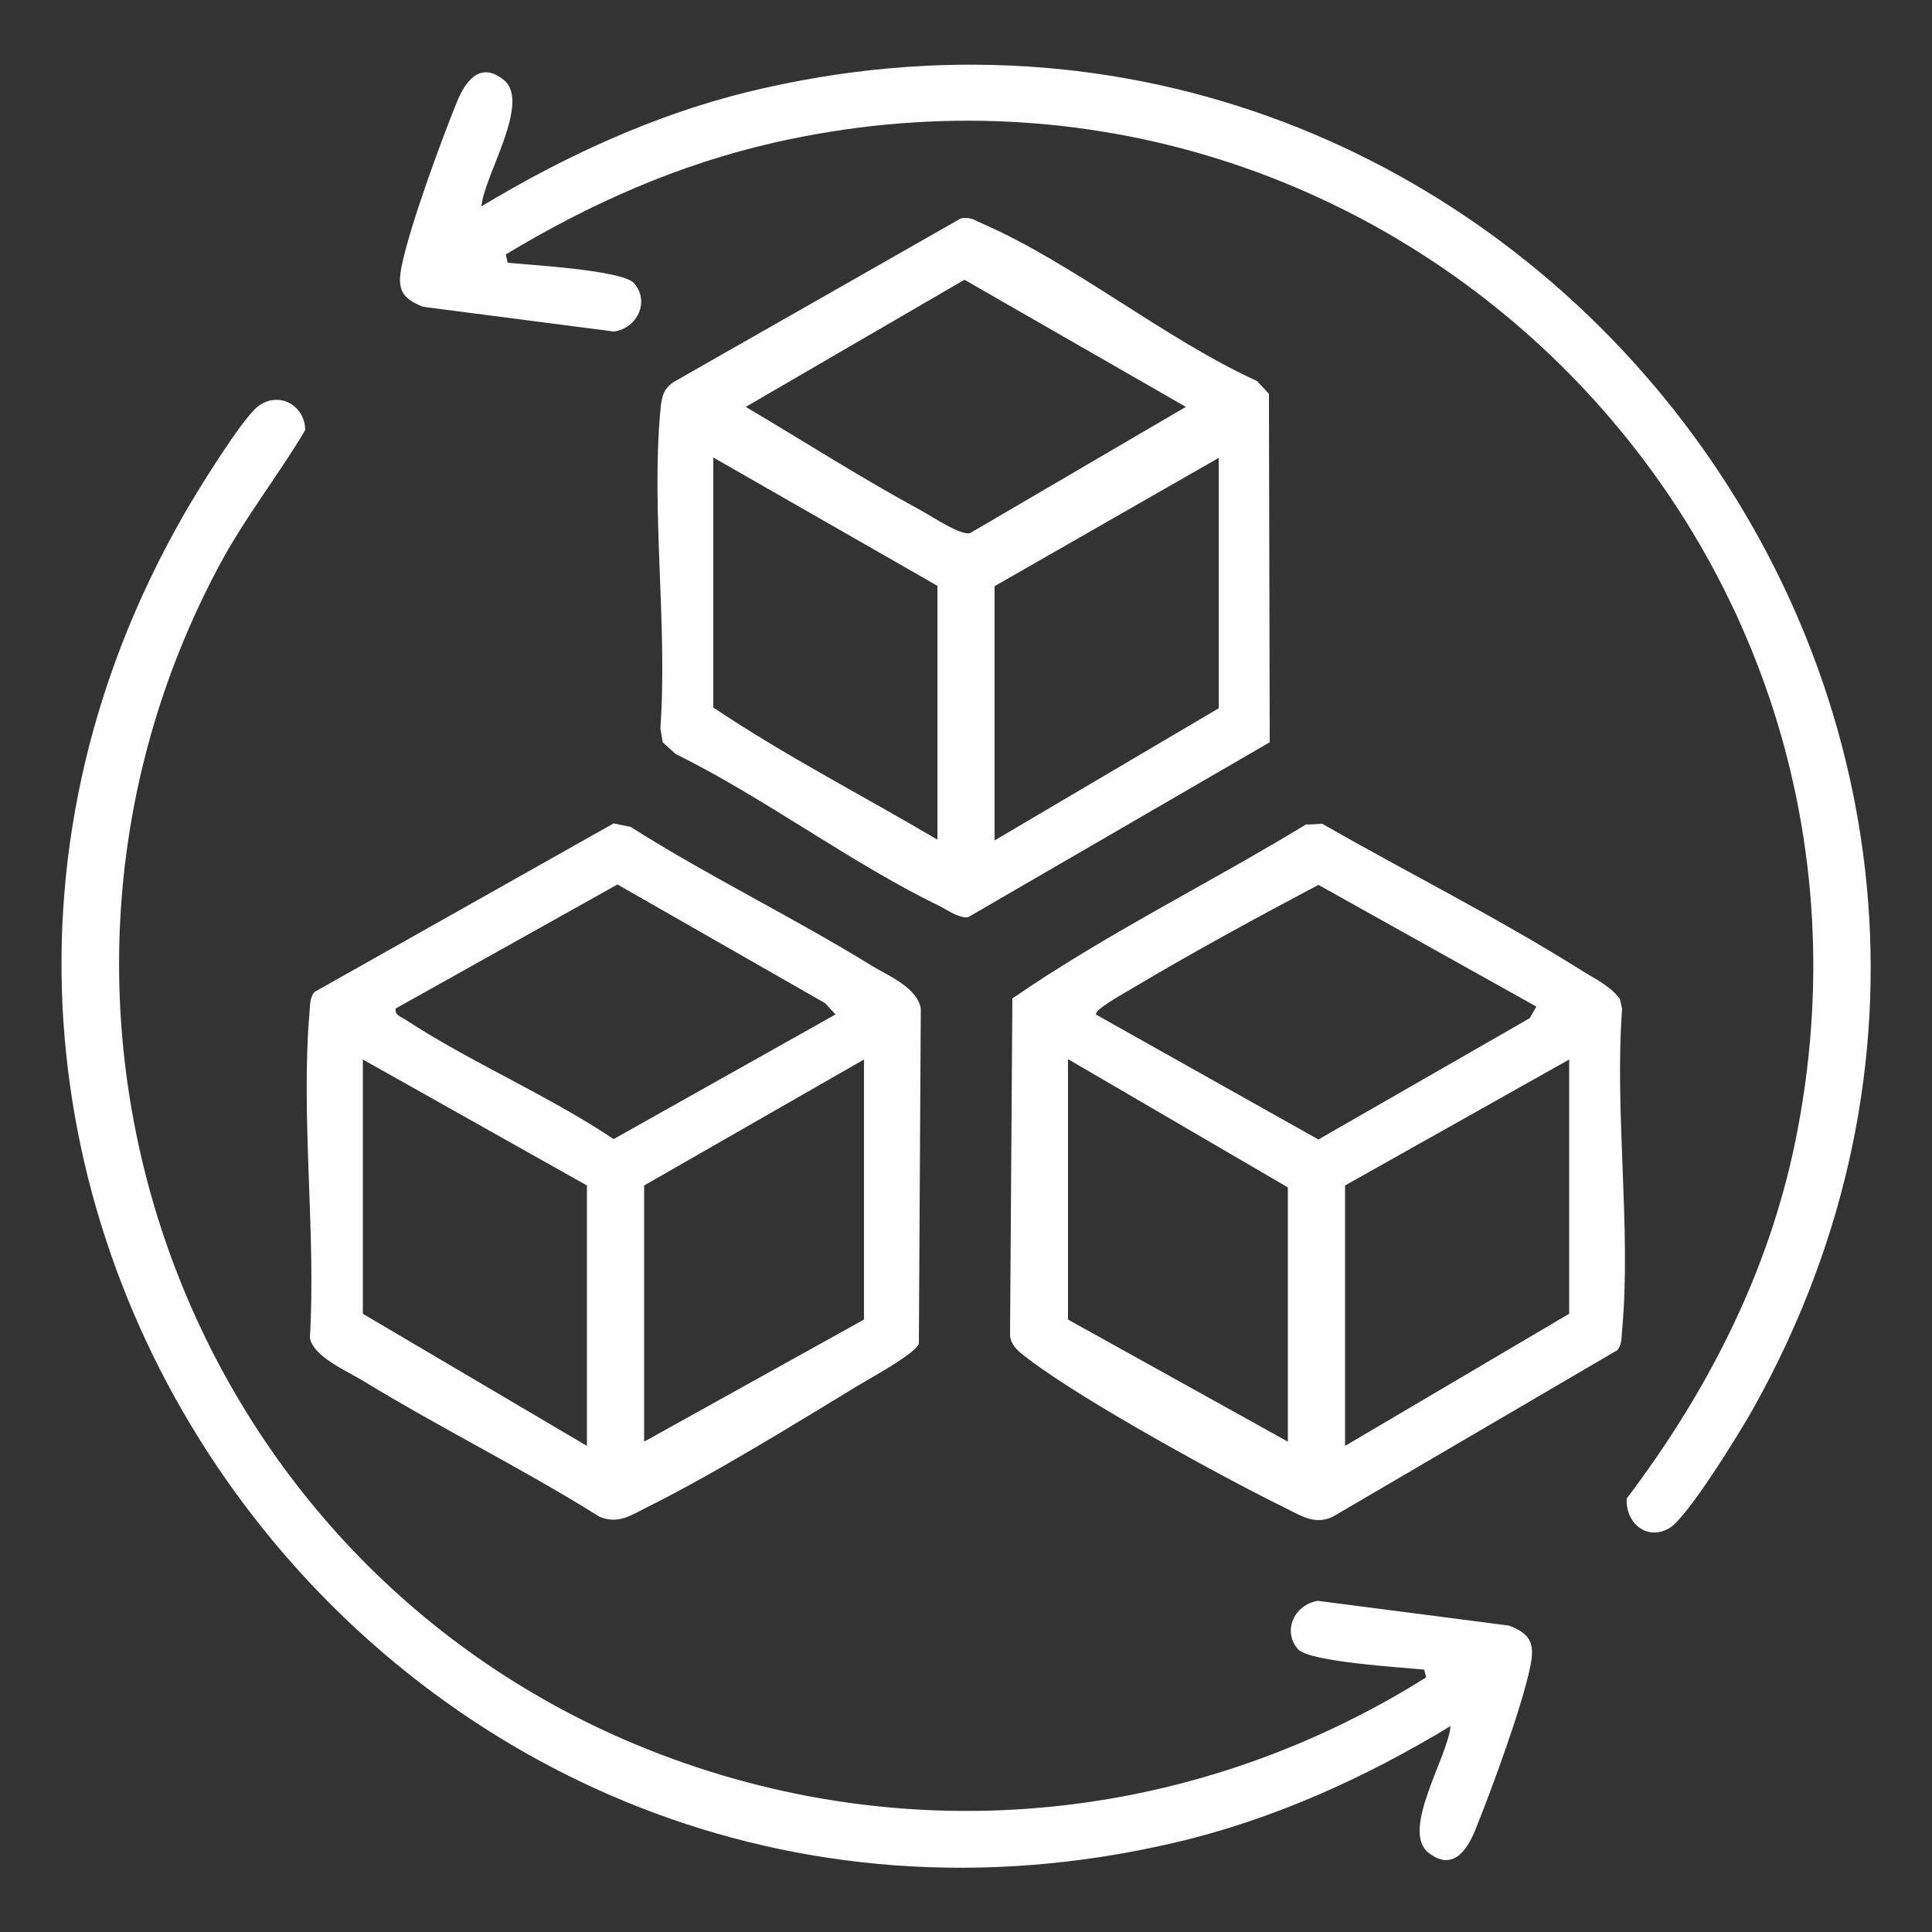
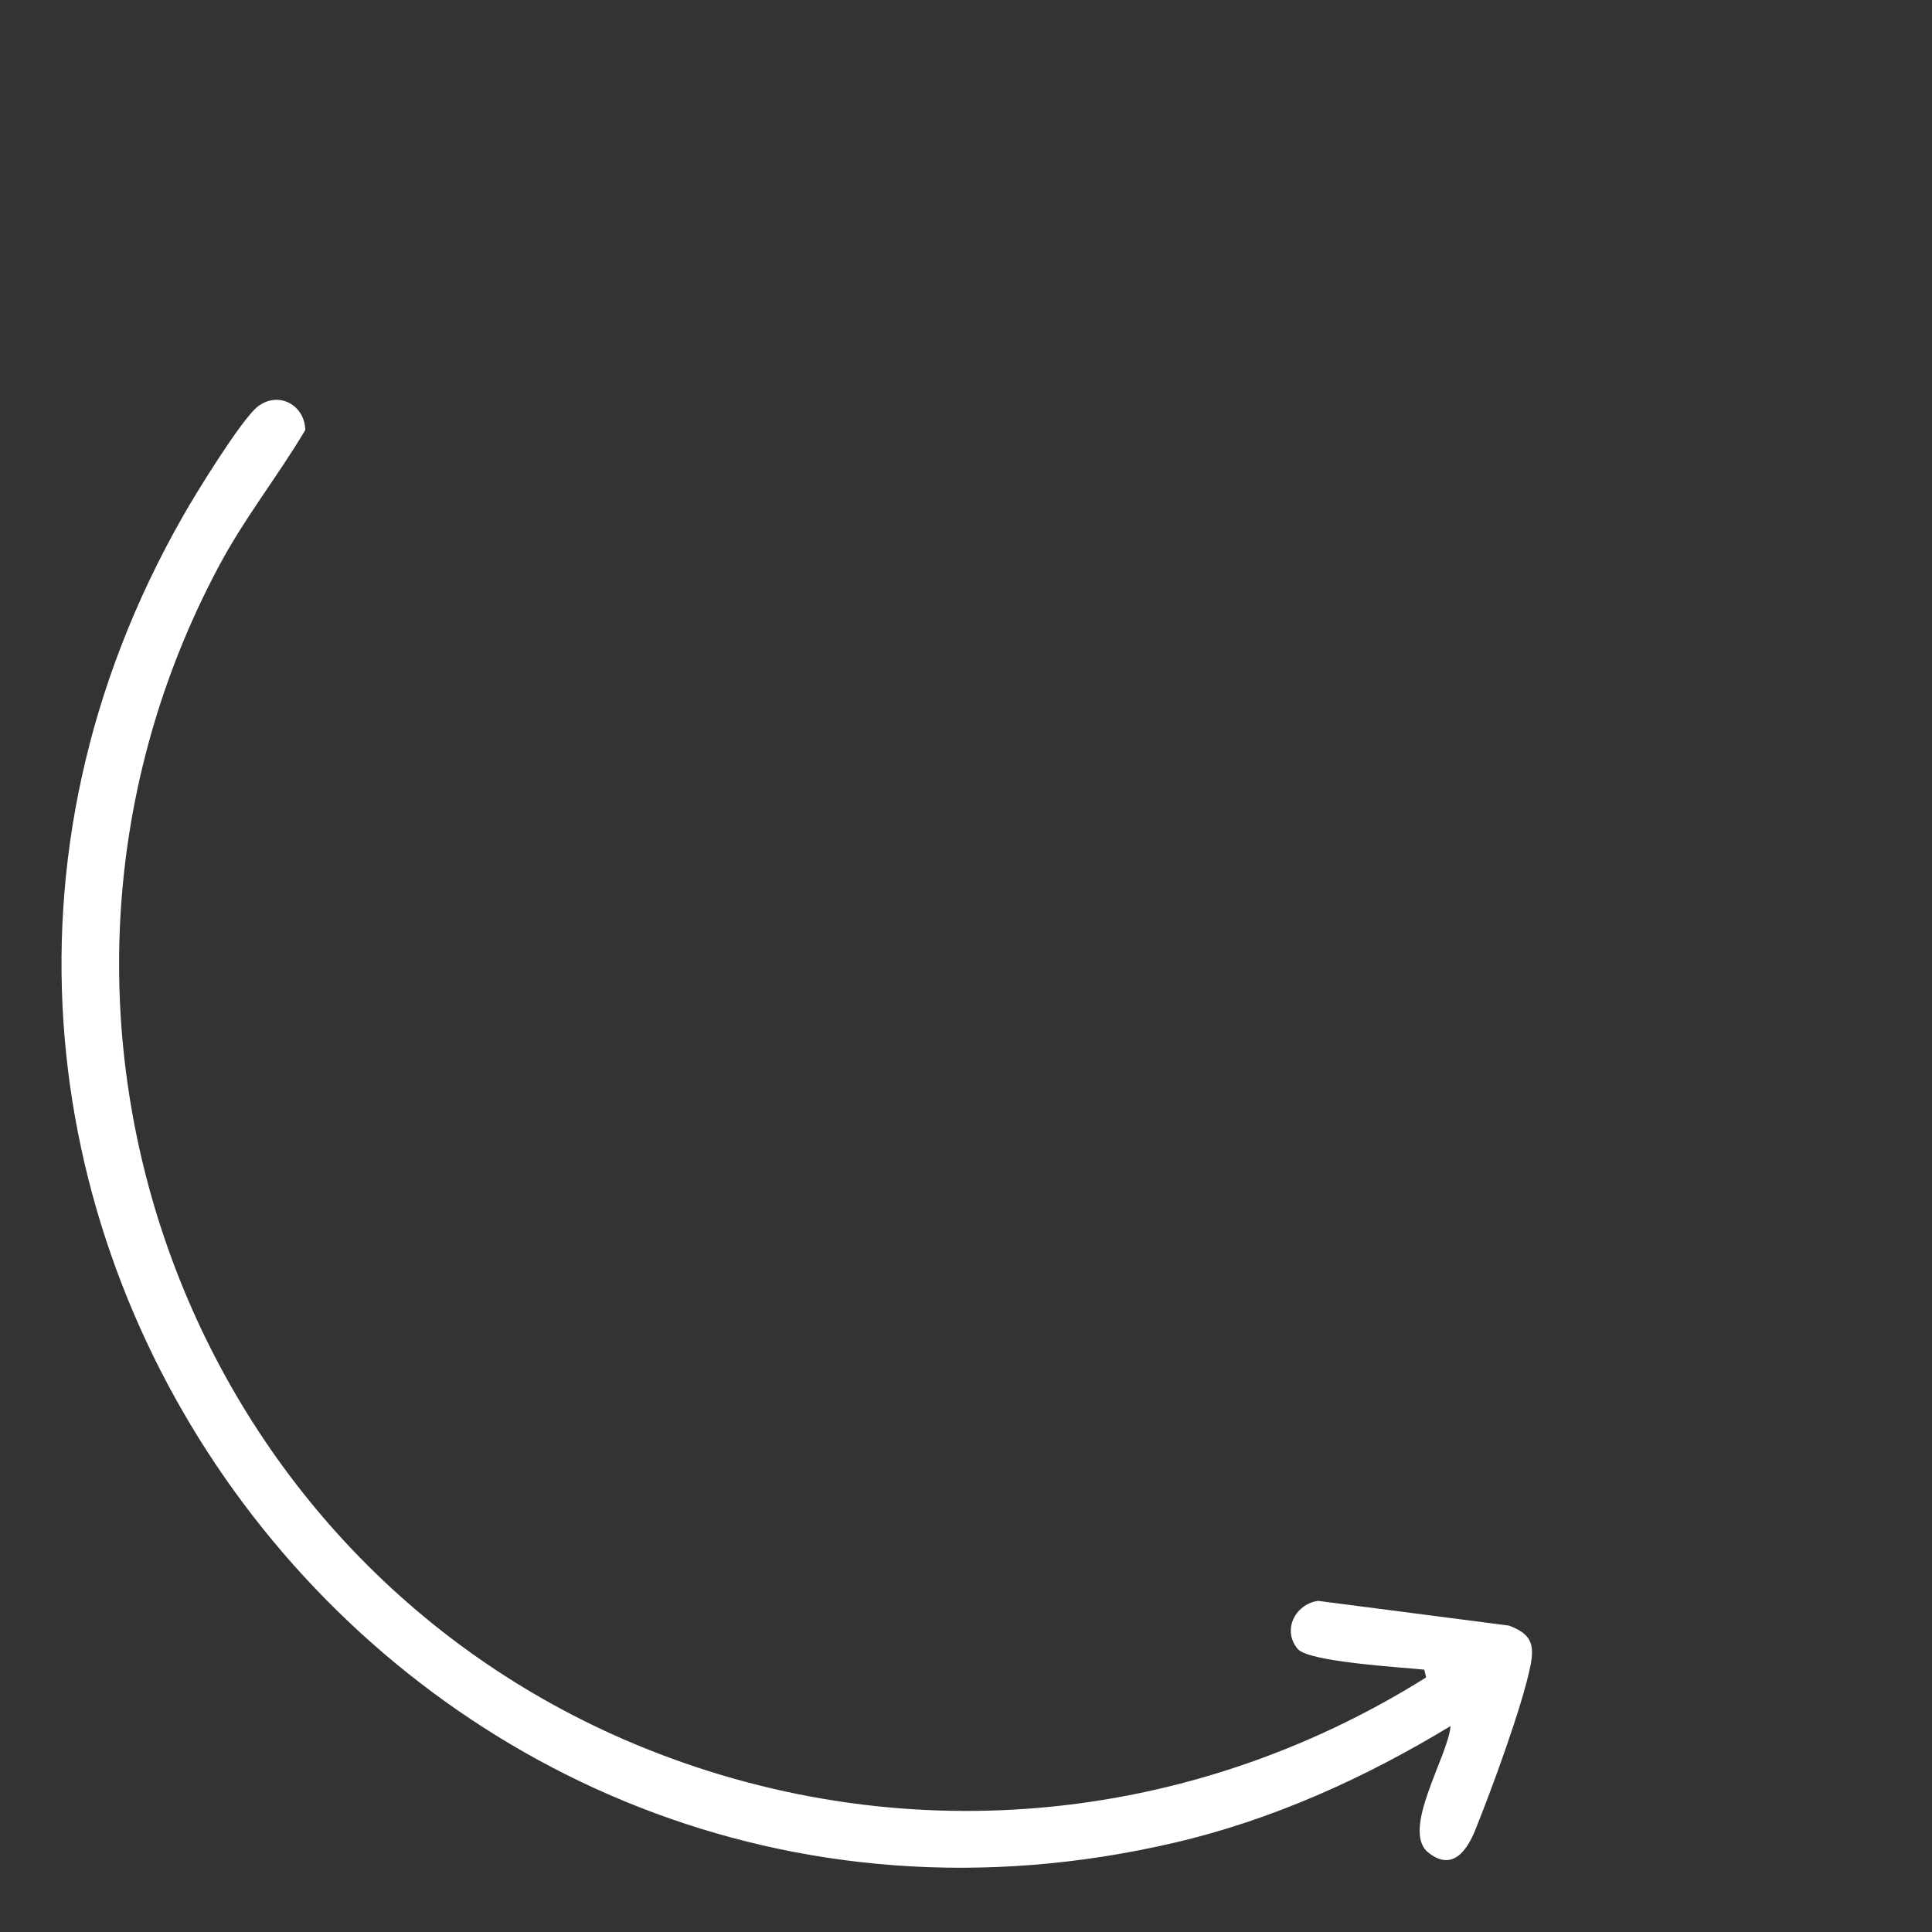
<svg xmlns="http://www.w3.org/2000/svg" id="Layer_1" data-name="Layer 1" viewBox="0 0 50 50">
  <rect x="0" y="0" width="50" height="50" fill="#333333" stroke="none" />
  <defs>
    <style>
      .cls-1 {
        fill: #fff;
      }
    </style>
  </defs>
-   <path class="cls-1" d="M13.09,6.59l.05.21c.59.06,2.97.19,3.27.53.41.47.09,1.16-.52,1.25l-4.94-.64c-.56-.22-.67-.46-.56-1.03.21-1.05,1.01-3.22,1.43-4.26.21-.52.59-1.09,1.22-.58.71.58-.52,2.49-.58,3.27,2.14-1.29,4.45-2.36,6.89-2.96,19.86-4.85,36.01,16.23,26.02,34.08-.33.59-1.7,2.82-2.17,3.09-.59.34-1.14-.15-1.1-.77,2.08-2.75,3.66-5.82,4.36-9.23C49.69,13.83,35.7.14,20.04,3.69c-2.5.57-4.77,1.58-6.96,2.9Z" />
  <path class="cls-1" d="M36.91,43.42l-.05-.21c-.59-.06-2.98-.2-3.27-.53-.41-.47-.09-1.16.52-1.25l4.94.64c.56.21.67.46.56,1.03-.21,1.05-1.01,3.22-1.43,4.26-.21.52-.59,1.09-1.22.58-.71-.58.52-2.49.58-3.27-2.21,1.34-4.61,2.43-7.15,3.02C10.5,52.33-5.4,31.1,4.74,13.35c.32-.57,1.5-2.48,1.92-2.82.54-.43,1.23-.05,1.24.6-.72,1.21-1.59,2.3-2.25,3.55-6.04,11.36-1.02,25.54,10.81,30.47,6.76,2.81,14.28,2.13,20.45-1.74Z" />
-   <path class="cls-1" d="M8.16,25.66l7.72-4.35.44.09c2.02,1.28,4.19,2.33,6.22,3.58.44.27,1.21.58,1.29,1.13l-.05,8.67c-.12.27-1.23.87-1.56,1.07-1.66,1.01-3.77,2.31-5.48,3.16-.4.2-.75.45-1.23.24-1.98-1.24-4.09-2.28-6.09-3.5-.44-.27-1.32-.64-1.4-1.13.16-2.72-.24-5.73-.01-8.42.02-.19,0-.39.14-.54ZM21.63,26.26l-.28-.3-5.37-3.07-5.74,3.21c-.03.17.13.21.24.28,1.69,1.11,3.7,1.96,5.4,3.1l5.75-3.23ZM15.19,30.68l-5.8-3.26v6.58l5.8,3.42v-6.74ZM22.36,34.16v-6.74l-5.69,3.26v6.63l5.69-3.16Z" />
-   <path class="cls-1" d="M33.83,21.34l.39-.02c2.2,1.26,4.52,2.42,6.67,3.77.36.23.77.41,1.03.76l.06.26c-.2,2.68.24,5.68,0,8.32-.02.18,0,.36-.12.51l-7.38,4.32c-.47.21-.82-.04-1.23-.24-1.65-.81-5.2-2.76-6.61-3.83-.22-.17-.5-.35-.5-.66l.06-8.69c2.42-1.67,5.1-2.98,7.61-4.51ZM39.76,26.05l-5.64-3.15c-1.64.87-3.28,1.76-4.87,2.71-.13.08-.96.53-.88.65l5.75,3.23,5.47-3.14.17-.3ZM33.33,37.31v-6.58l-5.69-3.32v6.74l5.69,3.16ZM34.81,37.42l5.8-3.42v-6.58l-5.8,3.26v6.74Z" />
-   <path class="cls-1" d="M24.87,5.65c.26-.04.35.05.56.14,2.34,1.02,4.73,2.99,7.1,4.07l.31.33.02,9.02-7.81,4.53c-.25.02-.53-.19-.75-.3-2.29-1.11-4.51-2.79-6.82-3.93l-.33-.3-.06-.36c.19-2.65-.24-5.61,0-8.22.03-.34.07-.59.39-.77l7.39-4.21ZM24.96,7.24l-5.66,3.29c1.52.9,3.02,1.86,4.57,2.7.29.16.97.62,1.23.57l5.59-3.27-5.73-3.29ZM24.26,21.74v-6.58l-5.8-3.32v6.47c1.86,1.25,3.87,2.28,5.8,3.42ZM31.54,11.85l-5.8,3.32v6.58l5.8-3.42v-6.47Z" />
</svg>